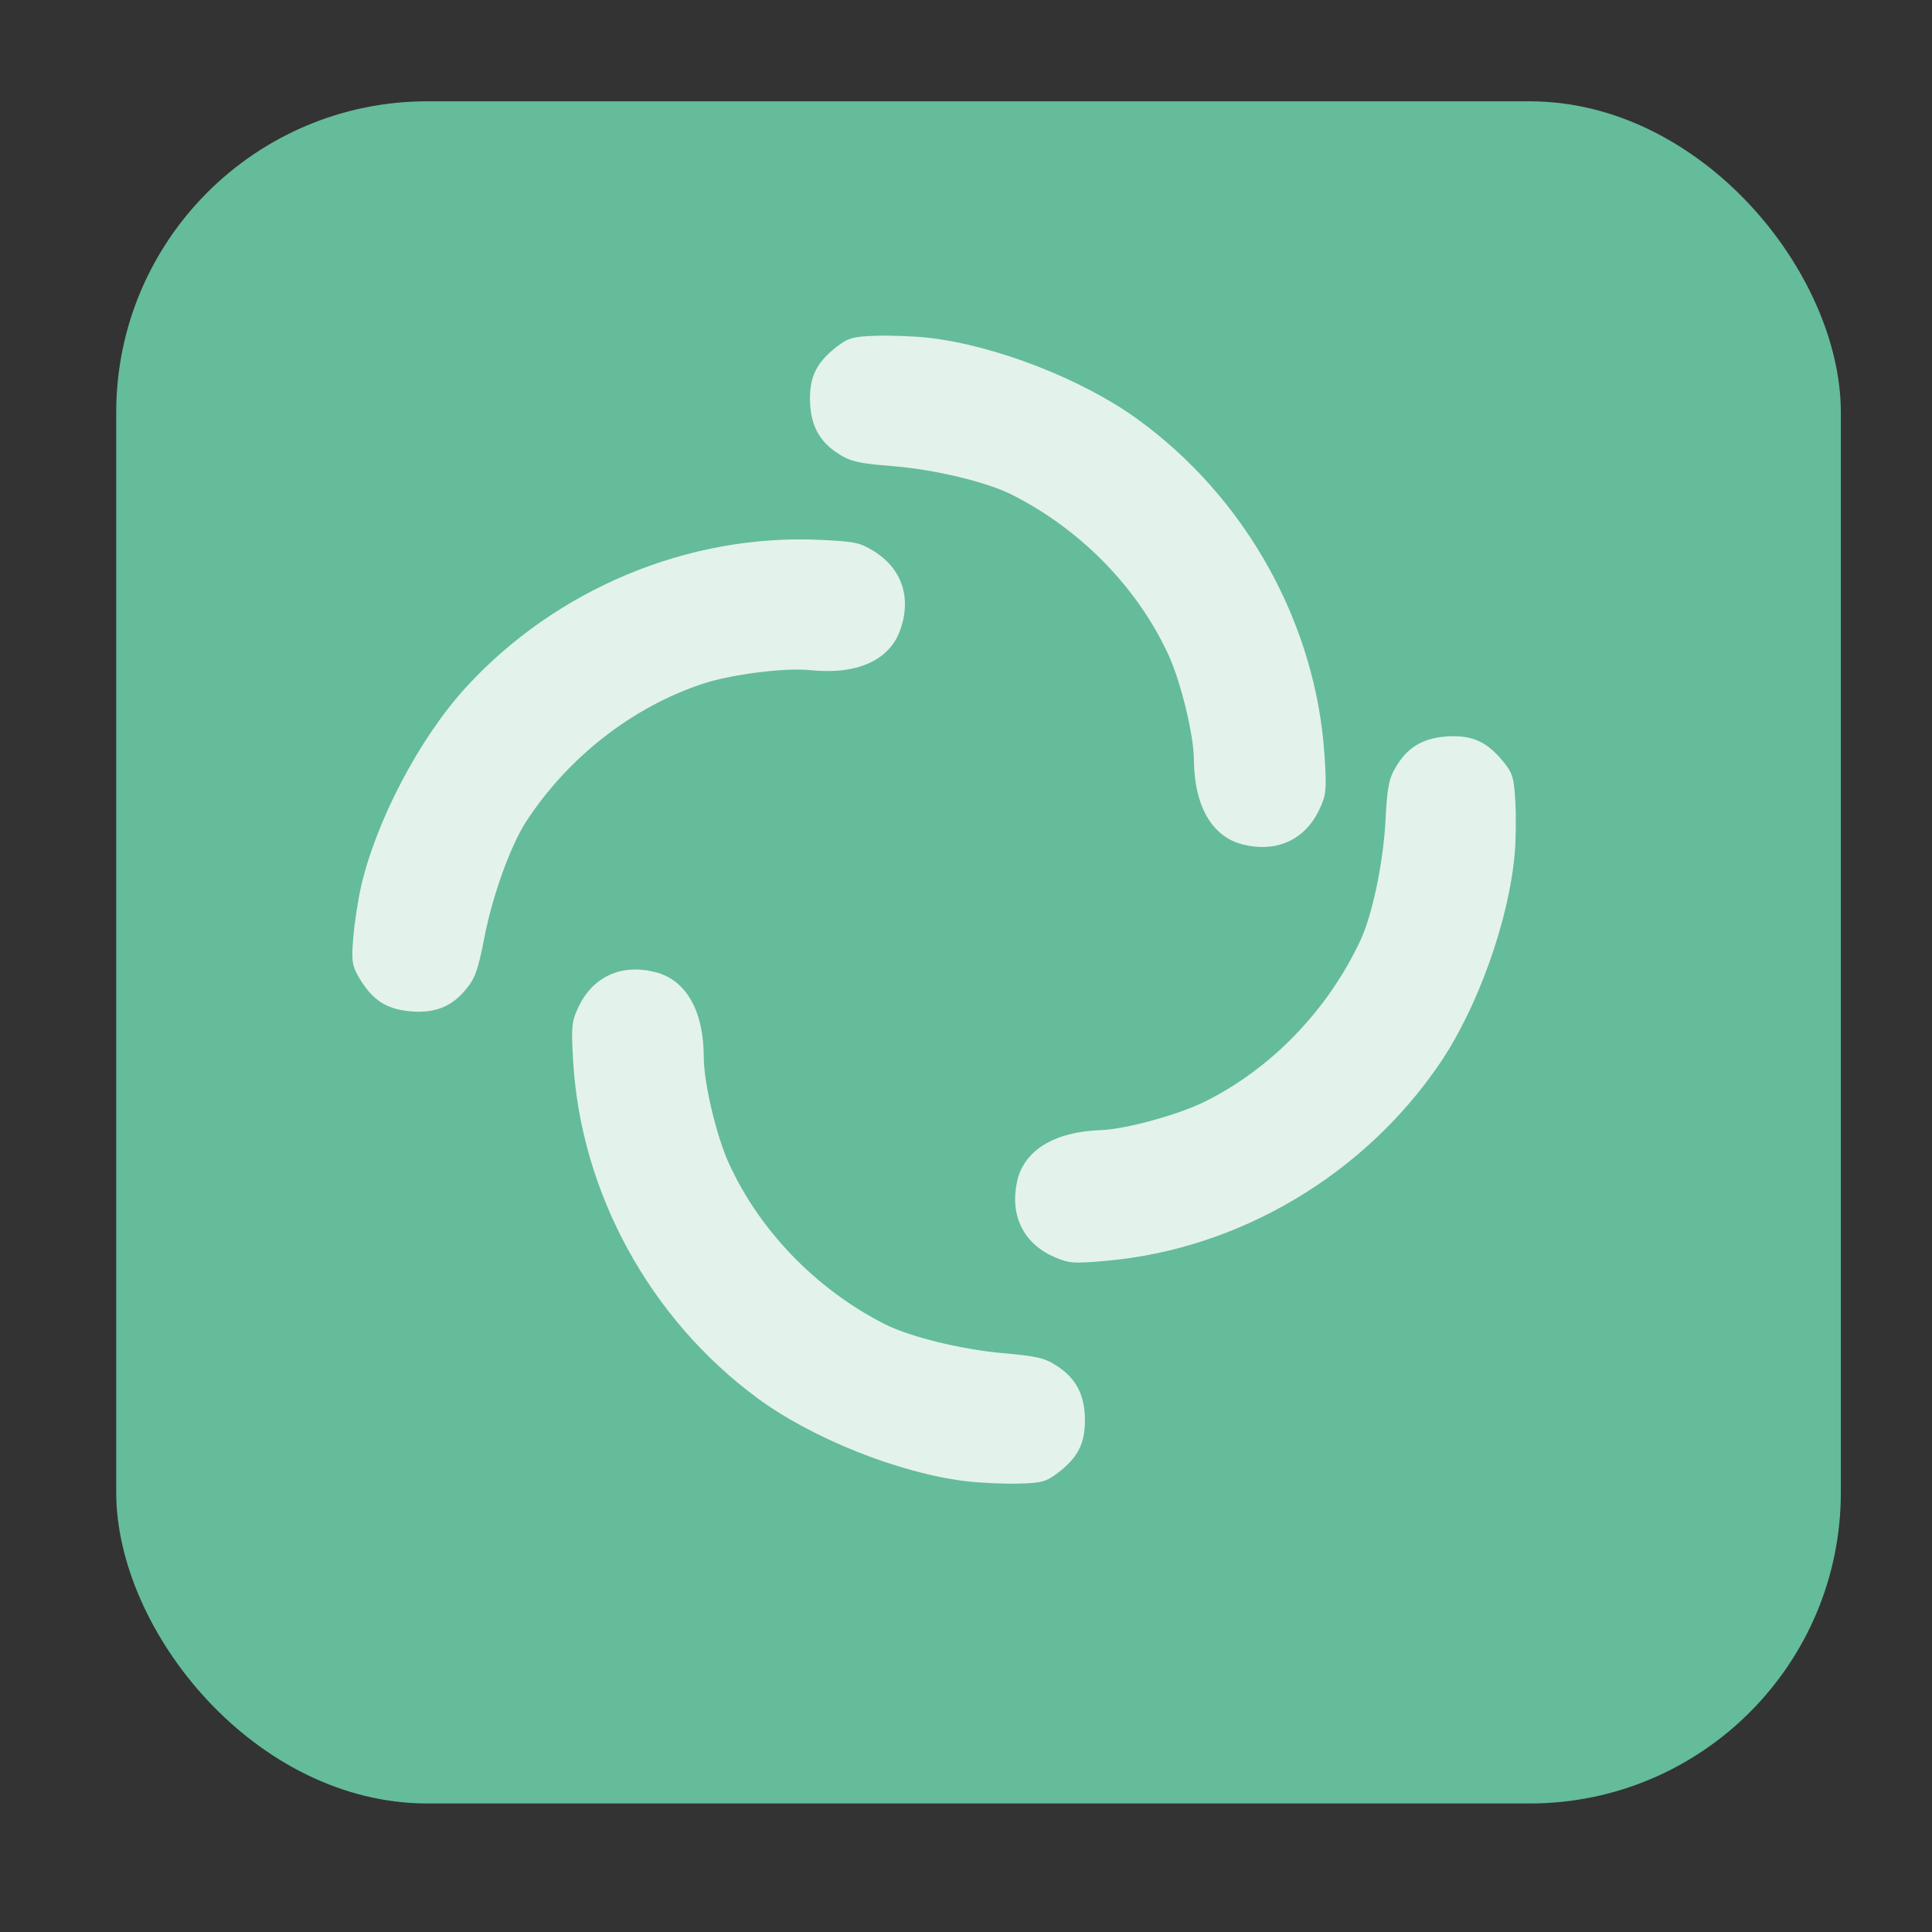
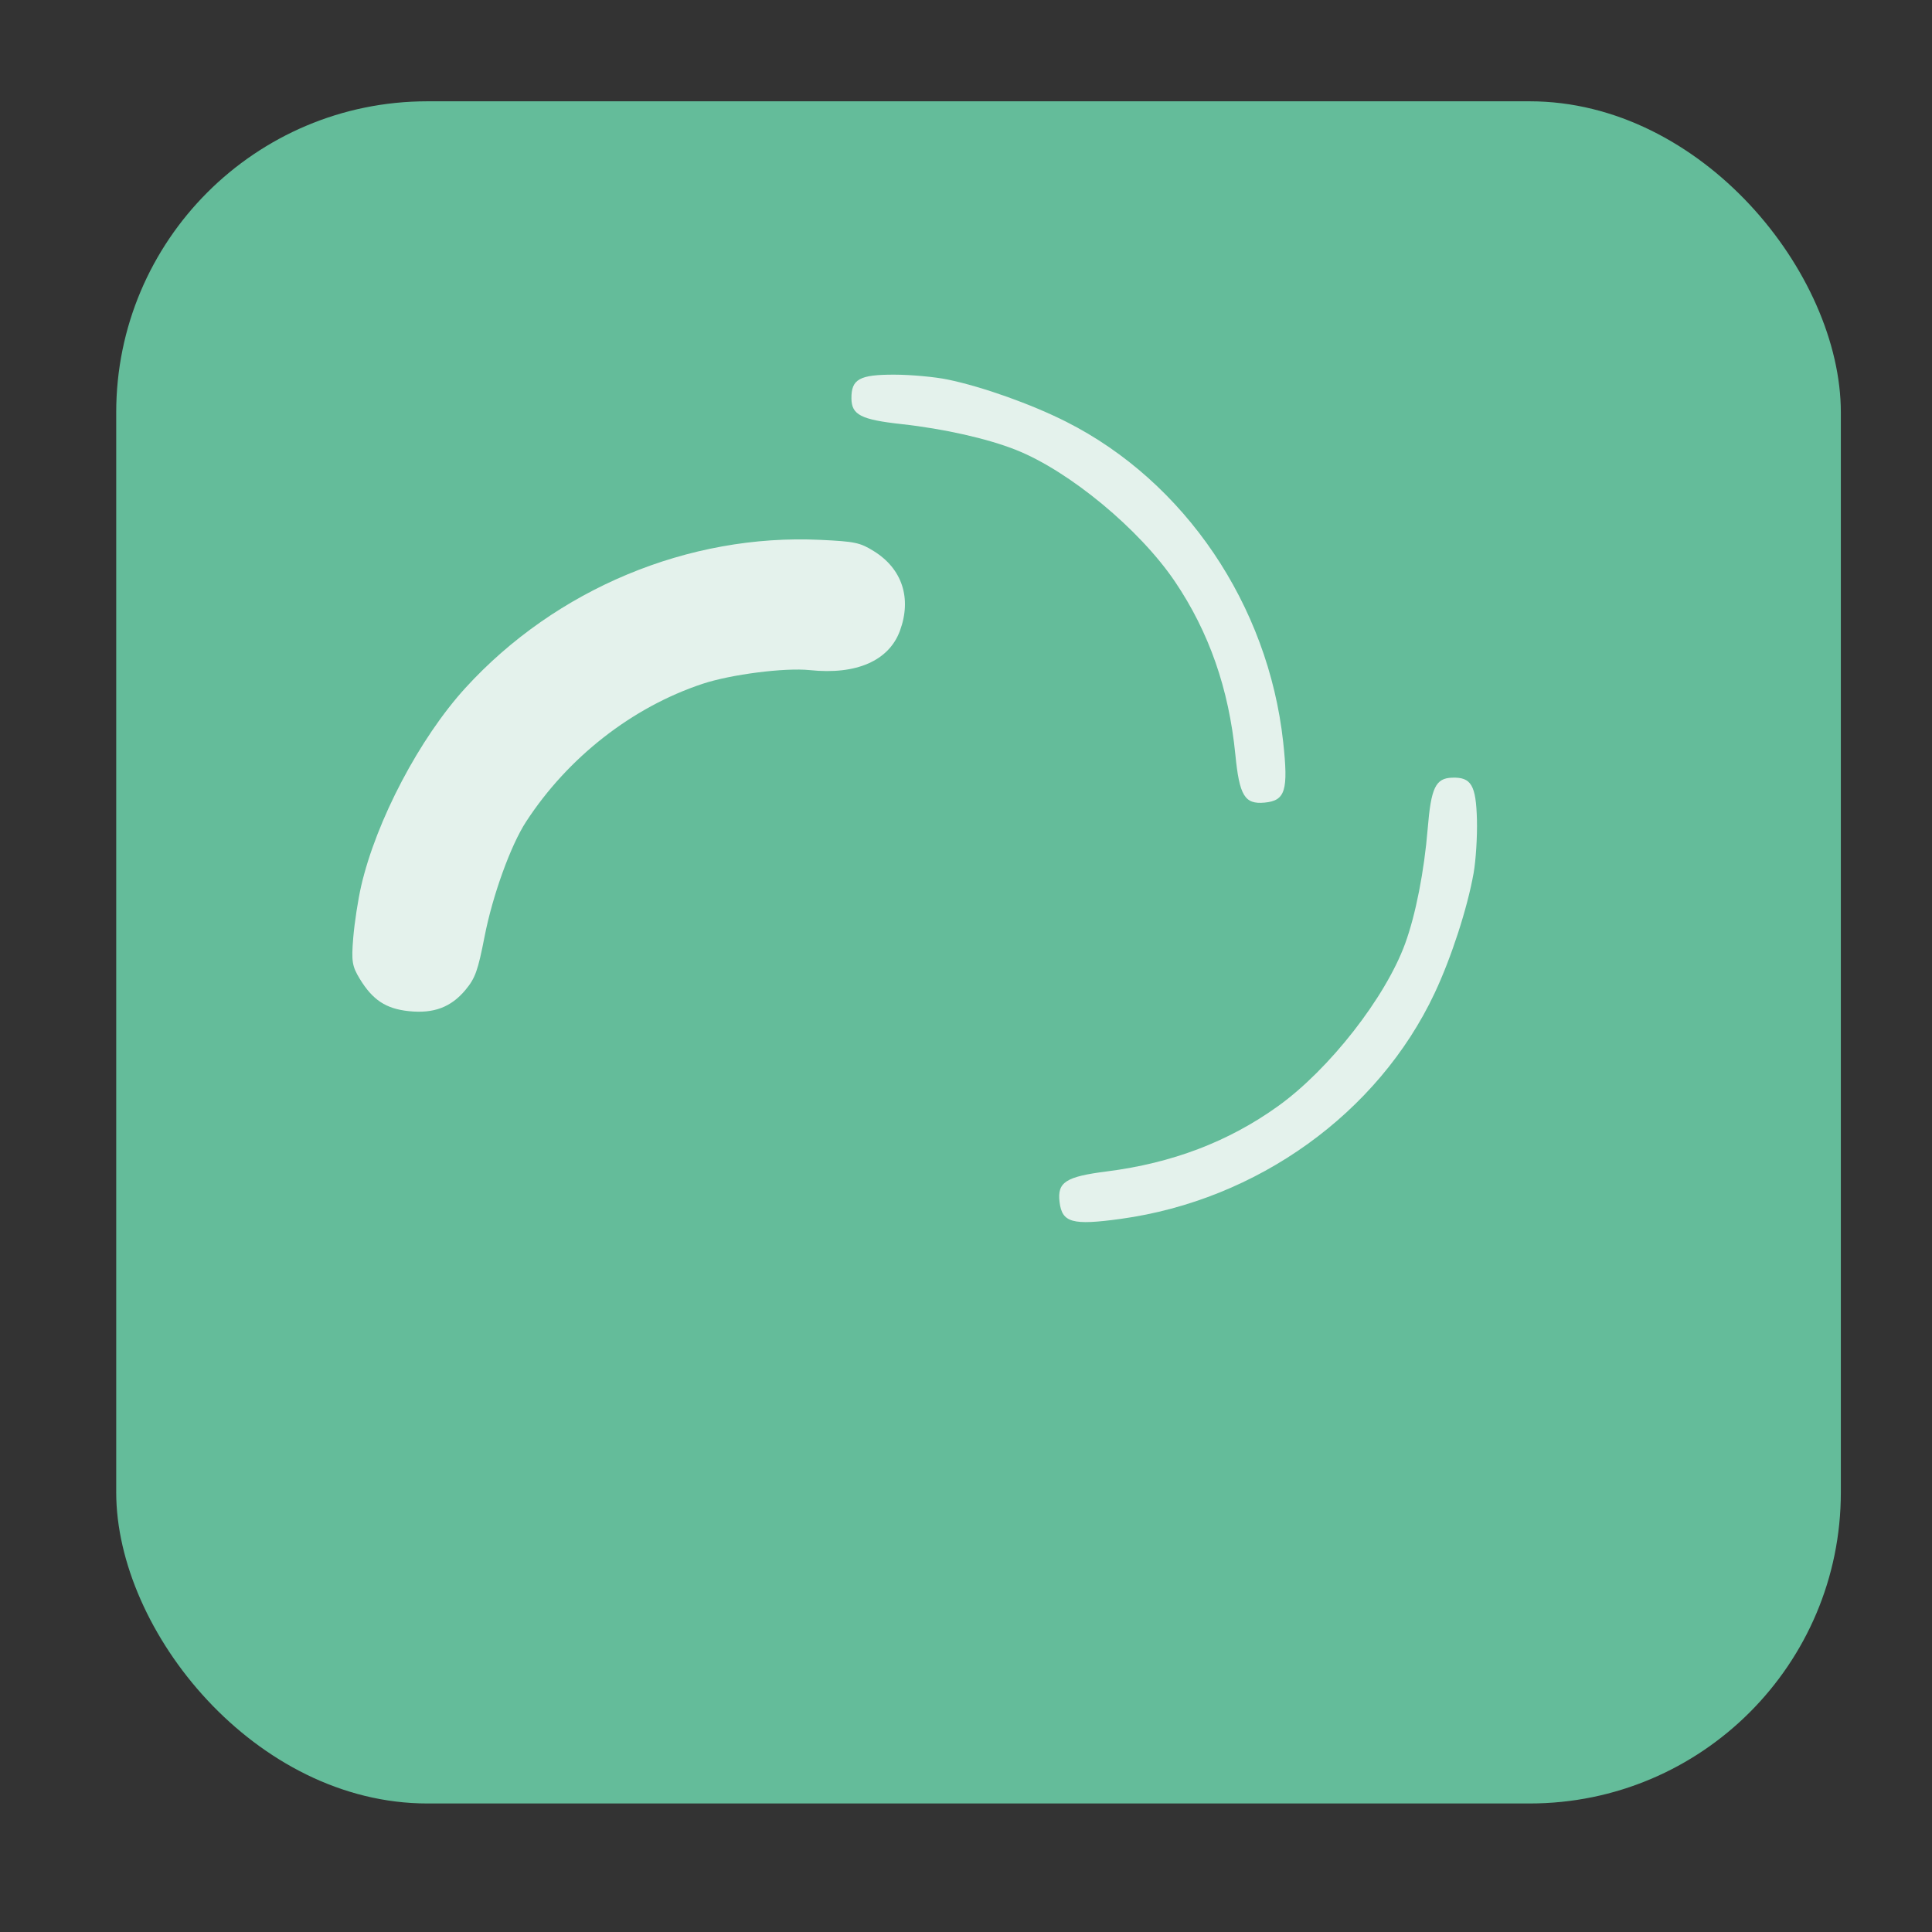
<svg xmlns="http://www.w3.org/2000/svg" xmlns:ns1="http://www.inkscape.org/namespaces/inkscape" xmlns:ns2="http://sodipodi.sourceforge.net/DTD/sodipodi-0.dtd" width="210mm" height="210mm" viewBox="0 0 210 210" version="1.1" id="svg5" ns1:version="1.1 (c4e8f9ed74, 2021-05-24)" ns2:docname="io.element.Element.svg">
  <rect x="0" y="0" width="210" height="210" fill="#333333" stroke="none" />
  <defs id="defs2">
    <rect x="29.081" y="85.26" width="436.879" height="116.232" id="rect1087" />
  </defs>
  <g ns1:label="Layer 1" ns1:groupmode="layer" id="layer1">
    <rect style="fill:#64bc9a;fill-opacity:1;fill-rule:evenodd;stroke:none;stroke-width:5.923;stroke-linecap:square;paint-order:stroke markers fill" id="rect3870" width="187.46" height="185.019" x="12.632" y="11.011" ry="33.822" />
-     <rect style="fill:none;fill-opacity:0;fill-rule:evenodd;stroke-width:5.8;stroke-linecap:square;paint-order:stroke markers fill" id="rect2739" width="113.838" height="95.644" x="83.004" y="159.549" />
    <g id="g3667" transform="translate(136.499,-13.983)" style="fill:#e4f2ec;fill-opacity:1;stroke:none">
-       <path style="fill:#e4f2ec;fill-opacity:1;fill-rule:evenodd;stroke:none;stroke-width:8.488;stroke-linecap:square;paint-order:stroke markers fill" d="m -31.539,174.981 c -7.274,-0.89 -16.684,-4.644 -22.631,-9.027 -11.714,-8.635 -19.214,-22.367 -20.033,-36.682 -0.215,-3.756 -0.158,-4.307 0.613,-5.899 1.582,-3.269 4.655,-4.648 8.306,-3.729 3.371,0.849 5.283,4.211 5.283,9.29 0,2.726 1.36,8.482 2.703,11.446 3.332,7.349 9.486,13.716 16.926,17.511 2.719,1.387 8.339,2.774 12.847,3.17 3.792,0.333 4.625,0.535 6.002,1.453 2.048,1.366 2.953,3.173 2.952,5.892 -0.001,2.502 -0.794,4.033 -2.936,5.667 -1.279,0.976 -1.809,1.117 -4.389,1.174 -1.614,0.035 -4.154,-0.085 -5.645,-0.268 z" id="path3145" />
-       <path style="fill:#e4f2ec;fill-opacity:1;fill-rule:evenodd;stroke:none;stroke-width:32.082;stroke-linecap:square;paint-order:stroke markers fill" d="m -126.594,643.136 c -14.284,-3.068 -34.314,-10.377 -48.591,-17.731 -48.35,-24.905 -82.2,-75.714 -87.91,-131.952 -2.028,-19.973 -0.724,-24.107 7.832,-24.832 8.146,-0.691 10.284,2.891 11.822,19.798 2.454,26.979 10.416,50.343 24.249,71.151 14.319,21.54 42.931,45.609 64.758,54.478 11.668,4.741 29.442,8.89 46.865,10.941 16.671,1.962 20.489,3.959 20.489,10.718 0,7.887 -3.388,9.725 -17.677,9.59 -6.779,-0.064 -16.605,-1.036 -21.838,-2.159 z" id="path3492" transform="scale(0.265)" />
-     </g>
+       </g>
    <g id="g3667-5" transform="rotate(179.567,34.972,106.1)" style="fill:#e4f2ec;fill-opacity:1;stroke:none">
-       <path style="fill:#e4f2ec;fill-opacity:1;fill-rule:evenodd;stroke:none;stroke-width:8.488;stroke-linecap:square;paint-order:stroke markers fill" d="m -31.539,174.981 c -7.274,-0.89 -16.684,-4.644 -22.631,-9.027 -11.714,-8.635 -19.214,-22.367 -20.033,-36.682 -0.215,-3.756 -0.158,-4.307 0.613,-5.899 1.582,-3.269 4.655,-4.648 8.306,-3.729 3.371,0.849 5.283,4.211 5.283,9.29 0,2.726 1.36,8.482 2.703,11.446 3.332,7.349 9.486,13.716 16.926,17.511 2.719,1.387 8.339,2.774 12.847,3.17 3.792,0.333 4.625,0.535 6.002,1.453 2.048,1.366 2.953,3.173 2.952,5.892 -0.001,2.502 -0.794,4.033 -2.936,5.667 -1.279,0.976 -1.809,1.117 -4.389,1.174 -1.614,0.035 -4.154,-0.085 -5.645,-0.268 z" id="path3145-3" />
      <path style="fill:#e4f2ec;fill-opacity:1;fill-rule:evenodd;stroke:none;stroke-width:32.082;stroke-linecap:square;paint-order:stroke markers fill" d="m -126.594,643.136 c -14.284,-3.068 -34.314,-10.377 -48.591,-17.731 -48.35,-24.905 -82.2,-75.714 -87.91,-131.952 -2.028,-19.973 -0.724,-24.107 7.832,-24.832 8.146,-0.691 10.284,2.891 11.822,19.798 2.454,26.979 10.416,50.343 24.249,71.151 14.319,21.54 42.931,45.609 64.758,54.478 11.668,4.741 29.442,8.89 46.865,10.941 16.671,1.962 20.489,3.959 20.489,10.718 0,7.887 -3.388,9.725 -17.677,9.59 -6.779,-0.064 -16.605,-1.036 -21.838,-2.159 z" id="path3492-5" transform="scale(0.265)" />
    </g>
    <g id="g3667-3" transform="rotate(96.012,39.262,167.516)" style="fill:#e4f2ec;fill-opacity:1;stroke:none">
      <path style="fill:#e4f2ec;fill-opacity:1;fill-rule:evenodd;stroke:none;stroke-width:8.488;stroke-linecap:square;paint-order:stroke markers fill" d="m -31.539,174.981 c -7.274,-0.89 -16.684,-4.644 -22.631,-9.027 -11.714,-8.635 -19.214,-22.367 -20.033,-36.682 -0.215,-3.756 -0.158,-4.307 0.613,-5.899 1.582,-3.269 4.655,-4.648 8.306,-3.729 3.371,0.849 5.283,4.211 5.283,9.29 0,2.726 1.36,8.482 2.703,11.446 3.332,7.349 9.486,13.716 16.926,17.511 2.719,1.387 8.339,2.774 12.847,3.17 3.792,0.333 4.625,0.535 6.002,1.453 2.048,1.366 2.953,3.173 2.952,5.892 -0.001,2.502 -0.794,4.033 -2.936,5.667 -1.279,0.976 -1.809,1.117 -4.389,1.174 -1.614,0.035 -4.154,-0.085 -5.645,-0.268 z" id="path3145-6" />
      <path style="fill:#e4f2ec;fill-opacity:1;fill-rule:evenodd;stroke:none;stroke-width:32.082;stroke-linecap:square;paint-order:stroke markers fill" d="m -126.594,643.136 c -14.284,-3.068 -34.314,-10.377 -48.591,-17.731 -48.35,-24.905 -82.2,-75.714 -87.91,-131.952 -2.028,-19.973 -0.724,-24.107 7.832,-24.832 8.146,-0.691 10.284,2.891 11.822,19.798 2.454,26.979 10.416,50.343 24.249,71.151 14.319,21.54 42.931,45.609 64.758,54.478 11.668,4.741 29.442,8.89 46.865,10.941 16.671,1.962 20.489,3.959 20.489,10.718 0,7.887 -3.388,9.725 -17.677,9.59 -6.779,-0.064 -16.605,-1.036 -21.838,-2.159 z" id="path3492-7" transform="scale(0.265)" />
    </g>
    <g id="g3667-3-6" transform="rotate(-92.041,26.88,39.209)" style="fill:#e4f2ec;fill-opacity:1;stroke:none">
-       <path style="fill:#e4f2ec;fill-opacity:1;fill-rule:evenodd;stroke:none;stroke-width:8.488;stroke-linecap:square;paint-order:stroke markers fill" d="m -31.539,174.981 c -7.274,-0.89 -16.684,-4.644 -22.631,-9.027 -11.714,-8.635 -19.214,-22.367 -20.033,-36.682 -0.215,-3.756 -0.158,-4.307 0.613,-5.899 1.582,-3.269 4.655,-4.648 8.306,-3.729 3.371,0.849 5.283,4.211 5.283,9.29 0,2.726 1.36,8.482 2.703,11.446 3.332,7.349 9.486,13.716 16.926,17.511 2.719,1.387 8.339,2.774 12.847,3.17 3.792,0.333 4.625,0.535 6.002,1.453 2.048,1.366 2.953,3.173 2.952,5.892 -0.001,2.502 -0.794,4.033 -2.936,5.667 -1.279,0.976 -1.809,1.117 -4.389,1.174 -1.614,0.035 -4.154,-0.085 -5.645,-0.268 z" id="path3145-6-2" />
      <path style="fill:#e4f2ec;fill-opacity:1;fill-rule:evenodd;stroke:none;stroke-width:32.082;stroke-linecap:square;paint-order:stroke markers fill" d="m -126.594,643.136 c -14.284,-3.068 -34.314,-10.377 -48.591,-17.731 -48.35,-24.905 -82.2,-75.714 -87.91,-131.952 -2.028,-19.973 -0.724,-24.107 7.832,-24.832 8.146,-0.691 10.284,2.891 11.822,19.798 2.454,26.979 10.416,50.343 24.249,71.151 14.319,21.54 42.931,45.609 64.758,54.478 11.668,4.741 29.442,8.89 46.865,10.941 16.671,1.962 20.489,3.959 20.489,10.718 0,7.887 -3.388,9.725 -17.677,9.59 -6.779,-0.064 -16.605,-1.036 -21.838,-2.159 z" id="path3492-7-9" transform="scale(0.265)" />
    </g>
  </g>
</svg>